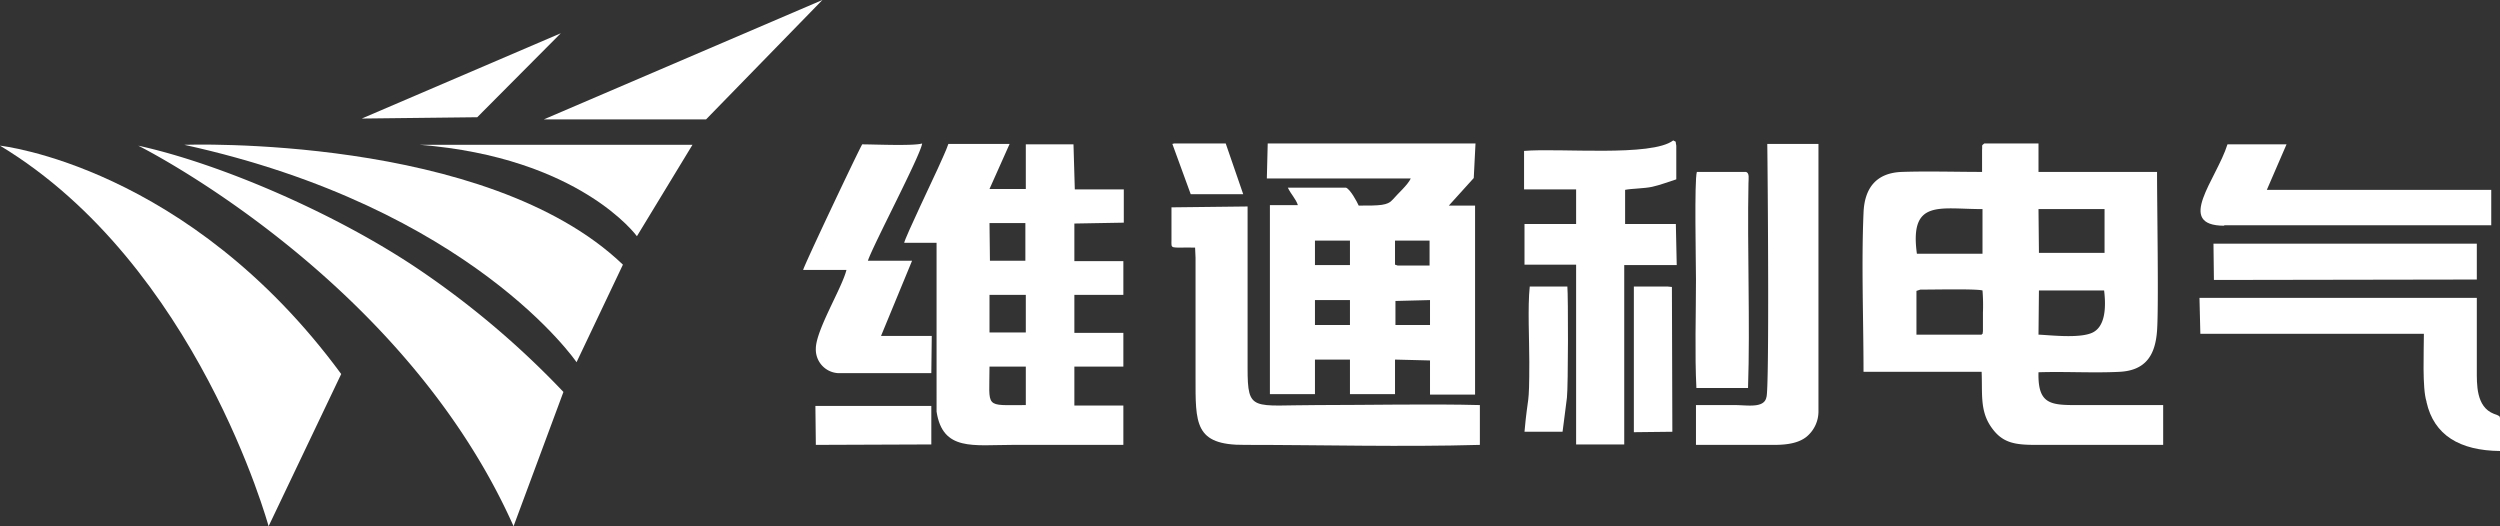
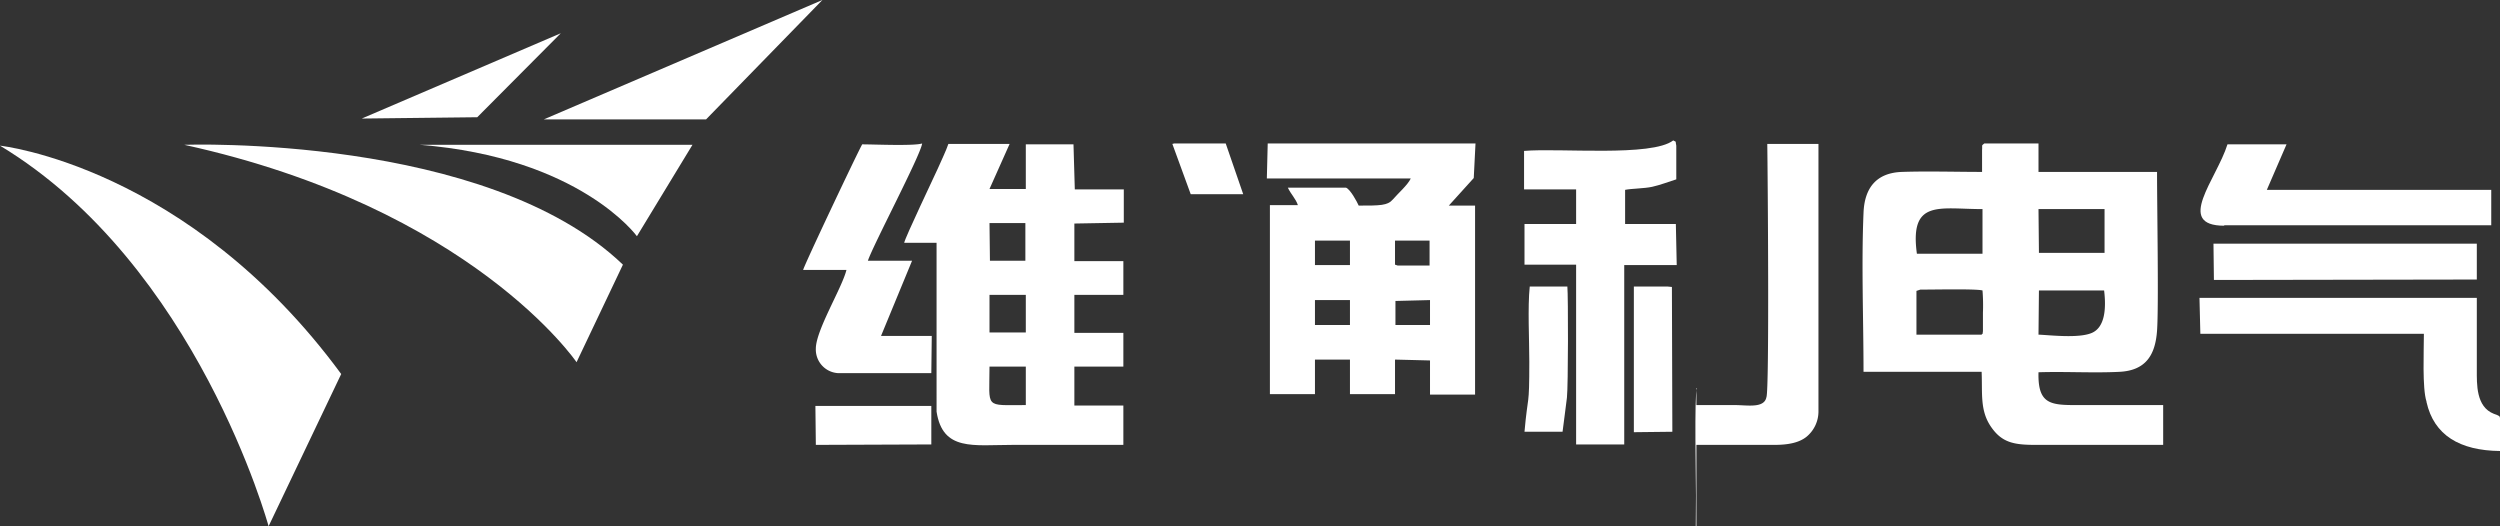
<svg xmlns="http://www.w3.org/2000/svg" id="图层_1" data-name="图层 1" viewBox="0 0 571.5 120.3">
  <rect x="0" y="0" width="571.5" height="120.3" fill="#333333" stroke="none" />
  <defs>
    <style>.cls-1{fill:#fff;}.cls-1,.cls-2,.cls-3{fill-rule:evenodd;}.cls-2{fill:#fff;}.cls-3{fill:#fff;}</style>
  </defs>
  <polygon class="cls-1" points="124.3 27.3 188 0 161.4 27.3 124.3 27.3" />
  <path class="cls-1" d="M600.6,332.7H663l-12.7,20.9s-13-18-49.7-20.9" transform="translate(-504.7 -299.6)" />
  <polygon class="cls-2" points="82.7 27.1 109.1 26.8 128.2 7.6 82.7 27.1" />
  <path class="cls-1" d="M546.8,332.7s69.1-2.5,100.3,27.4l-10.6,22.3s-24-35.3-89.7-49.7" transform="translate(-504.7 -299.6)" />
-   <path class="cls-1" d="M536.3,332.9s60.4,30,85.8,87l11.4-30.7a199.9,199.9,0,0,0-32.6-27.7c-19.1-13-45.9-24.5-64.6-28.6" transform="translate(-504.7 -299.6)" />
  <path class="cls-2" d="M504.7,332.9s43,4.6,78,52.2l-16.6,34.8s-16.3-59.8-61.4-87" transform="translate(-504.7 -299.6)" />
  <path class="cls-3" d="M999.2,392.2h-18c-7.3,0-10.7.4-10.5-7.5,6.1-.2,12.5.2,18.5-.1s8.2-3.8,8.6-9.4,0-27.9,0-36.3H970.7v-6.5H958.3c-.7.6-.4.2-.5,1.5v5c-6,0-12.4-.2-18.3,0s-8.6,3.7-8.8,9.4c-.5,11.8,0,24.5,0,36.3h27c.2,5-.4,8.8,2.1,12.5s5.3,4.2,10.2,4.2h29.2Zm-56.3-34.6c-1.7-12.5,5.1-10.2,15-10.2v10.2Zm27.8-10.2h15.1v10h-15Zm.1,18.6h14.9c.5,4.1.2,8.4-2.8,9.7s-9.6.5-12.2.4Zm-28,.1.9-.3h.8c2.8,0,12-.2,13.4.2a43.8,43.8,0,0,1,.1,5.1v4.2c-.2,1.4.1.2-.3.8H942.8Z" transform="translate(-504.7 -299.6)" />
  <path class="cls-3" d="M718.8,393.7c1.4,9.1,8.4,7.6,17.4,7.6h25.3v-9H750.3v-8.9h11.2v-7.7H750.3V367h11.2v-7.7H750.3v-8.6l11.3-.2v-7.6H750.4l-.3-10.3H739.2v10.2h-8.3l4.6-10.3h-14c-.5,1.5-1.7,4-2.4,5.6s-7.5,15.8-7.7,17h7.4Zm12.1-43.1h8.2v8.6h-8.1Zm0,16.4h8.3v8.6h-8.3Zm0,16.4h8.3v8.8C729.6,392.2,730.9,393.1,730.9,383.4Z" transform="translate(-504.7 -299.6)" />
  <path class="cls-3" d="M801.4,346.5H795v43.2h10.3v-7.9h8v7.9h10.3v-7.9l8,.2v7.8h10.3V346.6h-6l5.7-6.3.4-7.9H794.5l-.2,8h32.9c-.7,1.5-2.9,3.4-4.1,4.8s-2.9,1.4-7.8,1.4c-.4-.9-1.9-3.7-2.9-4.1H799.1c.7,1.5,1.8,2.5,2.3,4m3.9,8.1h8v5.6h-8Zm26.2,0v5.7h-7.3l-.6-.2v-5.5Zm-26.2,13.6h8v5.7h-8Zm18.4.2,7.9-.2v5.7h-7.9Z" transform="translate(-504.7 -299.6)" />
-   <path class="cls-3" d="M778,358.5v27.2c0,10.7-.3,15.7,11.3,15.6,17.7,0,36,.5,53.7,0v-9.1c-11.1-.3-25.5,0-37.2,0-14.8,0-15.9,1.7-15.9-8.4v-37l-17.4.2v7.4c0,2.3-.5,1.7,5.4,1.8Z" transform="translate(-504.7 -299.6)" />
  <path class="cls-3" d="M887.8,350.8H876.2V343c1.4-.3,4.4-.3,6.2-.7s3.6-1.1,5.5-1.7v-7.7c-.3-1.2.2-.7-.7-1.2-4.9,3.8-26.1,1.7-34.1,2.4v8.8H865v7.9H853.2v9.3H865v41.1h11v-41H888Z" transform="translate(-504.7 -299.6)" />
  <path class="cls-3" d="M908.5,390.4c-.5,2.6-4.4,1.8-7.2,1.8h-8.9v9.1h17.9c2.9,0,5.5-.4,7.3-1.8a7.5,7.5,0,0,0,2.8-6V332.5H908.7c.1,6.3.5,56.5-.2,57.9" transform="translate(-504.7 -299.6)" />
  <path class="cls-3" d="M717.7,376.4H706.1l7.1-17.2H703.1c1.2-3.6,12.1-24.2,12.4-26.8-2,.6-10.9.2-13.7.2-1,1.7-13.4,27.9-13.5,28.7h9.9c-1,4.1-7,13.8-7,18a5.4,5.4,0,0,0,5.1,5.6h21.3Z" transform="translate(-504.7 -299.6)" />
  <path class="cls-3" d="M1059.4,391.5c1.7,7.6,7.6,11.1,16.8,11.2v-7.6c-.3-.7,0-.2-.6-.6l-.8-.3c-4.1-1.6-3.9-6.8-3.9-10.1V367.7h-63.4l.2,8.2h51.1c0,3.8-.4,12.5.6,15.5" transform="translate(-504.7 -299.6)" />
  <path class="cls-3" d="M1013.1,351.1h61.1v-8.1h-51.3l4.5-10.4h-13.5c-2.5,8-12.1,18.6-.7,18.6" transform="translate(-504.7 -299.6)" />
-   <path class="cls-3" d="M892.5,388.3h11.8c.5-14.7-.2-31.7.1-46.8,0-1,.3-2.4-.6-2.6H892.6c-.6,2-.2,20.9-.2,24.6,0,8.1-.3,16.9.1,24.9" transform="translate(-504.7 -299.6)" />
+   <path class="cls-3" d="M892.5,388.3h11.8H892.6c-.6,2-.2,20.9-.2,24.6,0,8.1-.3,16.9.1,24.9" transform="translate(-504.7 -299.6)" />
  <polygon class="cls-3" points="506.1 64 566.2 63.9 566.2 55.7 506 55.7 506.1 64" />
  <path class="cls-3" d="M861.9,398.3c.3-2.6.7-5.1,1-7.8s.3-23.2.1-25.4h-8.6c-.5,4.8-.1,12.1-.1,17.2,0,10.9-.3,7-1.1,16Z" transform="translate(-504.7 -299.6)" />
  <polygon class="cls-3" points="373.5 98.8 382.3 98.7 382.2 65.6 381.2 65.5 374.6 65.5 373.5 65.5 373.5 98.8" />
  <polygon class="cls-3" points="186.5 101.7 212.9 101.6 212.9 92.8 186.4 92.8 186.5 101.7" />
  <polygon class="cls-3" points="280.2 32.8 268.4 32.8 268 32.9 272.2 44.4 284.2 44.4 280.2 32.8" />
</svg>